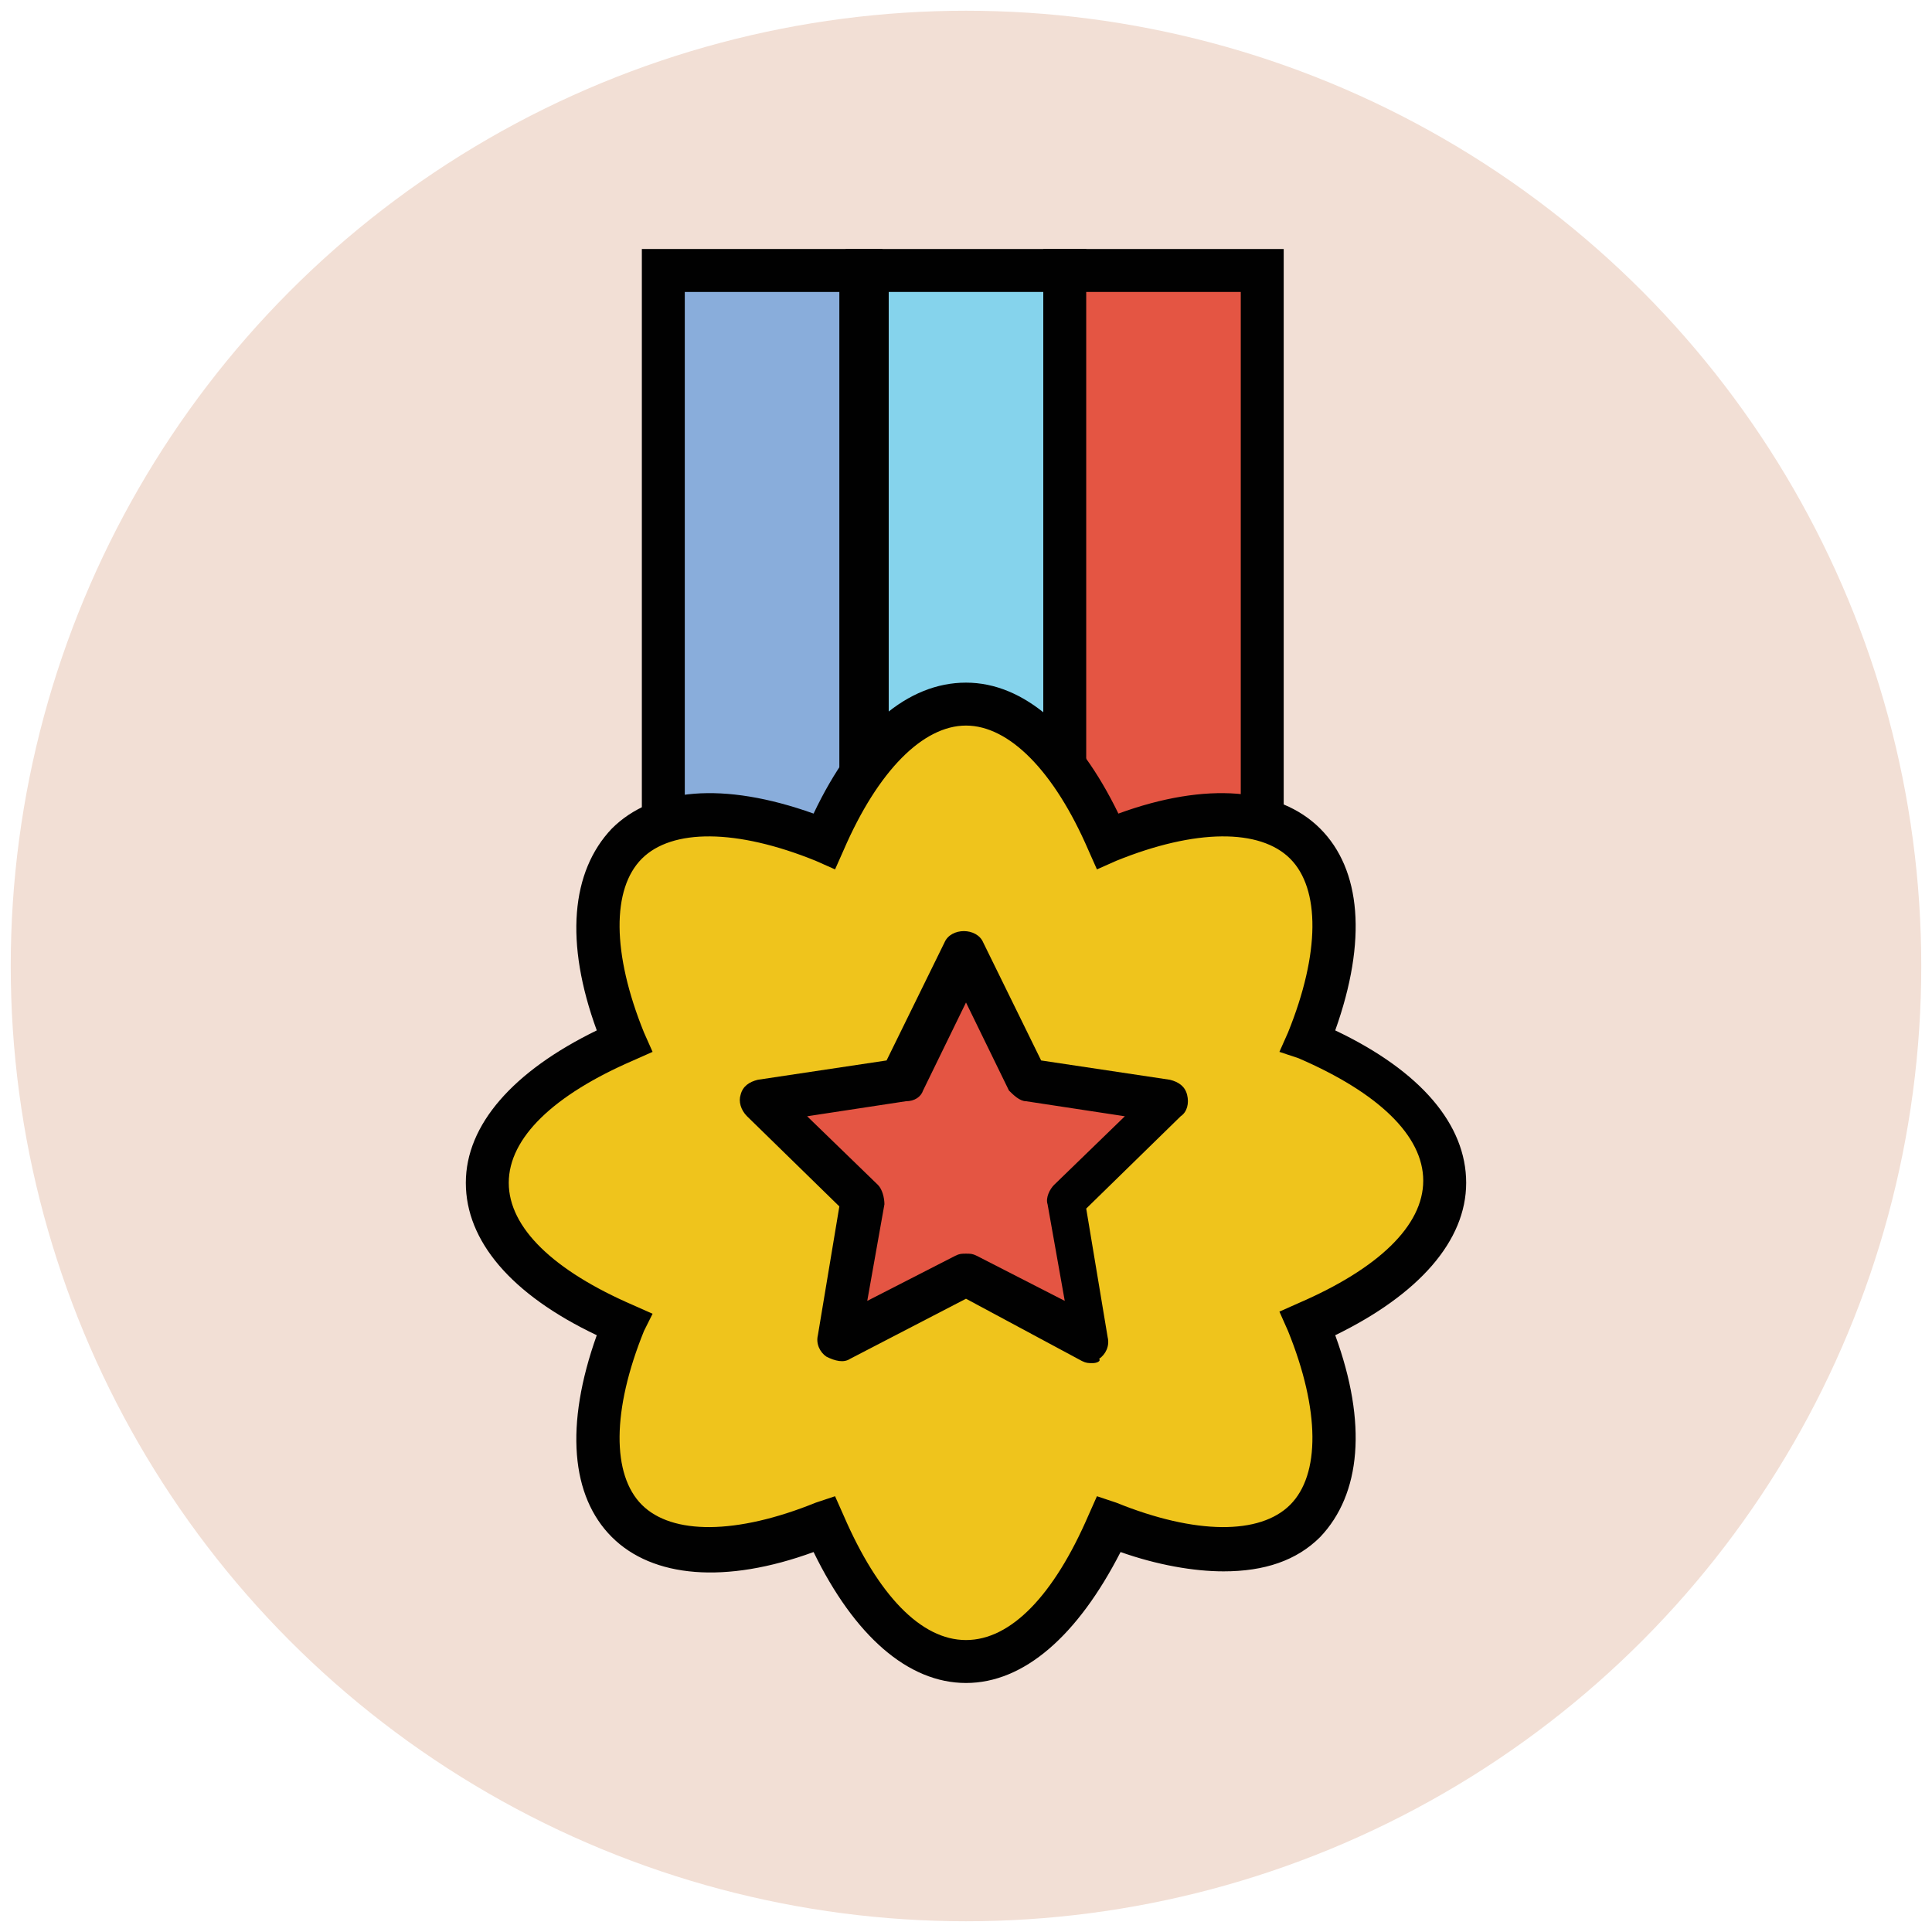
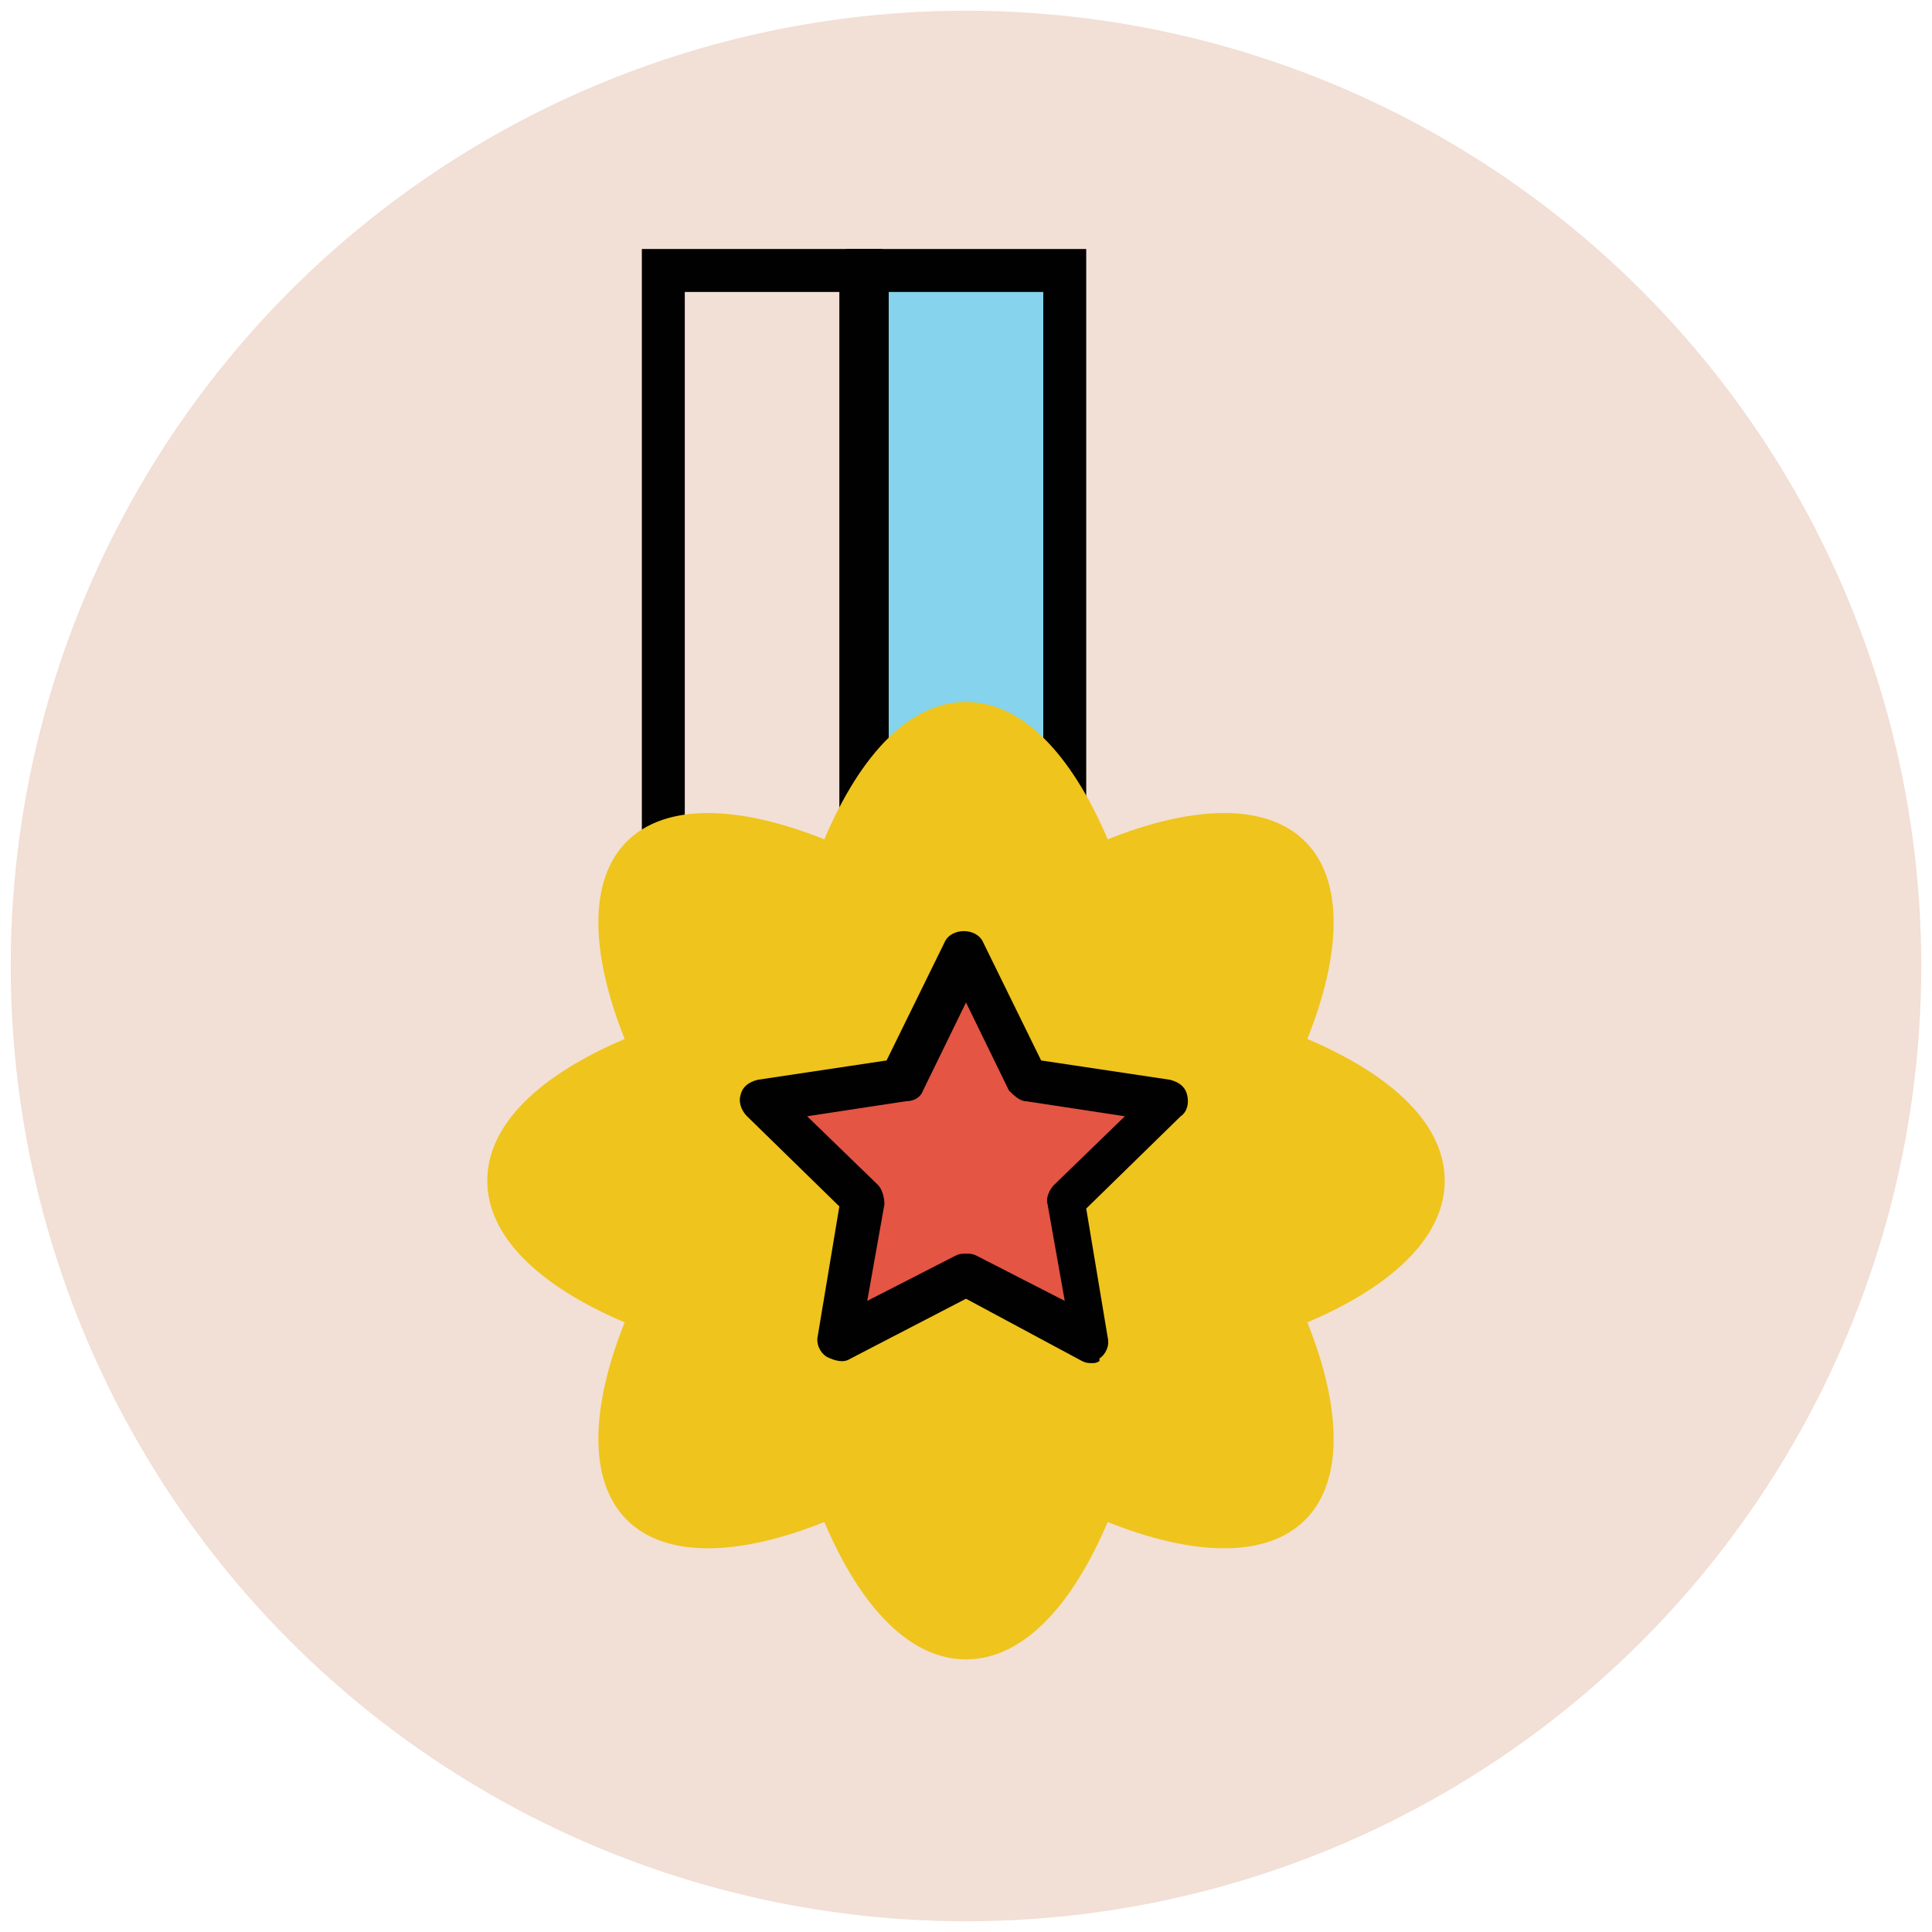
<svg xmlns="http://www.w3.org/2000/svg" version="1.1" id="Layer_1" x="0px" y="0px" viewBox="0 0 90 90" enable-background="new 0 0 90 90" xml:space="preserve">
  <g>
    <circle fill="#F2DFD5" cx="45" cy="45" r="44.5" />
  </g>
  <g>
    <g>
-       <rect x="30.9" y="12.6" fill="#89ADDB" width="9.2" height="37.8" />
      <path fill="#010101" d="M41.1,51.4H29.9V11.6h11.2V51.4z M31.9,49.4h7.2V13.6h-7.2V49.4z" />
    </g>
    <g>
      <rect x="40.4" y="12.6" fill="#85D3EC" width="9.2" height="37.8" />
      <path fill="#010101" d="M50.6,51.4H39.4V11.6h11.2V51.4z M41.4,49.4h7.2V13.6h-7.2V49.4z" />
    </g>
    <g>
-       <rect x="49.6" y="12.6" fill="#E45543" width="9.2" height="37.8" />
-       <path fill="#010101" d="M59.9,51.4H48.6V11.6h11.2V51.4z M50.6,49.4h7.2V13.6h-7.2V49.4z" />
-     </g>
+       </g>
    <g>
      <path fill="#EFC41C" d="M67.3,55c0-2.6-2.4-4.9-6.4-6.6c1.6-4,1.7-7.4-0.1-9.2c-1.8-1.8-5.2-1.7-9.2-0.1c-1.7-4-4-6.4-6.6-6.4    c-2.6,0-4.9,2.4-6.6,6.4c-4-1.6-7.4-1.7-9.2,0.1c-1.8,1.8-1.7,5.2-0.1,9.2c-4,1.7-6.4,4-6.4,6.6c0,2.6,2.4,4.9,6.4,6.6    c-1.6,4-1.7,7.4,0.1,9.2c1.8,1.8,5.2,1.7,9.2,0.1c1.7,4,4,6.4,6.6,6.4c2.6,0,4.9-2.4,6.6-6.4c4,1.6,7.4,1.7,9.2-0.1    c1.8-1.8,1.7-5.2,0.1-9.2C64.9,59.9,67.3,57.6,67.3,55z" />
-       <path fill="#010101" d="M45,78.4c-2.7,0-5.2-2.2-7.1-6.1c-4.1,1.5-7.5,1.2-9.4-0.7c-1.9-1.9-2.2-5.2-0.7-9.4    c-4-1.9-6.1-4.4-6.1-7.1s2.2-5.2,6.1-7.1c-1.5-4.1-1.2-7.4,0.7-9.4c1.9-1.9,5.2-2.2,9.4-0.7c1.9-4,4.4-6.1,7.1-6.1    s5.2,2.2,7.1,6.1c4.1-1.5,7.5-1.2,9.4,0.7c1.9,1.9,2.2,5.2,0.7,9.4c4,1.9,6.1,4.4,6.1,7.1s-2.2,5.2-6.1,7.1    c1.5,4.1,1.2,7.4-0.7,9.4c-1.1,1.1-2.6,1.6-4.5,1.6c0,0,0,0,0,0c-1.4,0-3.1-0.3-4.8-0.9C50.2,76.2,47.7,78.4,45,78.4z M38.9,69.7    l0.4,0.9c1.6,3.7,3.6,5.8,5.7,5.8s4.1-2.1,5.7-5.8l0.4-0.9L52,70c3.7,1.5,6.7,1.5,8.1,0.1c1.4-1.4,1.4-4.4-0.1-8.1l-0.4-0.9    l0.9-0.4c3.7-1.6,5.8-3.6,5.8-5.7s-2.1-4.1-5.8-5.7L59.6,49l0.4-0.9c1.5-3.7,1.5-6.7,0.1-8.1c-1.4-1.4-4.4-1.4-8.1,0.1l-0.9,0.4    l-0.4-0.9c-1.6-3.7-3.7-5.8-5.7-5.8c-2,0-4.1,2.1-5.7,5.8l-0.4,0.9L38,40.1c-3.7-1.5-6.7-1.5-8.1-0.1c-1.4,1.4-1.4,4.4,0.1,8.1    l0.4,0.9l-0.9,0.4c-3.7,1.6-5.8,3.6-5.8,5.7s2.1,4.1,5.8,5.7l0.9,0.4L30,62c-1.5,3.7-1.5,6.7-0.1,8.1c1.4,1.4,4.4,1.4,8.1-0.1    L38.9,69.7z" />
    </g>
    <g>
      <polygon fill="#E45543" points="45,44.4 47.9,50.4 54.5,51.3 49.8,55.9 50.9,62.5 45,59.4 39.1,62.5 40.2,55.9 35.5,51.3     42.1,50.4   " />
      <path fill="#010101" d="M50.9,63.5c-0.2,0-0.3,0-0.5-0.1L45,60.5l-5.4,2.8c-0.3,0.2-0.7,0.1-1.1-0.1c-0.3-0.2-0.5-0.6-0.4-1l1-6    L34.8,52c-0.3-0.3-0.4-0.7-0.3-1c0.1-0.4,0.4-0.6,0.8-0.7l6-0.9l2.7-5.5c0.3-0.7,1.5-0.7,1.8,0l2.7,5.5l6,0.9    c0.4,0.1,0.7,0.3,0.8,0.7c0.1,0.4,0,0.8-0.3,1l-4.4,4.3l1,6c0.1,0.4-0.1,0.8-0.4,1C51.3,63.4,51.1,63.5,50.9,63.5z M45,58.4    c0.2,0,0.3,0,0.5,0.1l4.1,2.1l-0.8-4.5c-0.1-0.3,0.1-0.7,0.3-0.9l3.3-3.2l-4.6-0.7c-0.3,0-0.6-0.3-0.8-0.5l-2-4.1l-2,4.1    c-0.1,0.3-0.4,0.5-0.8,0.5L37.6,52l3.3,3.2c0.2,0.2,0.3,0.6,0.3,0.9l-0.8,4.5l4.1-2.1C44.7,58.4,44.8,58.4,45,58.4z" />
    </g>
  </g>
</svg>